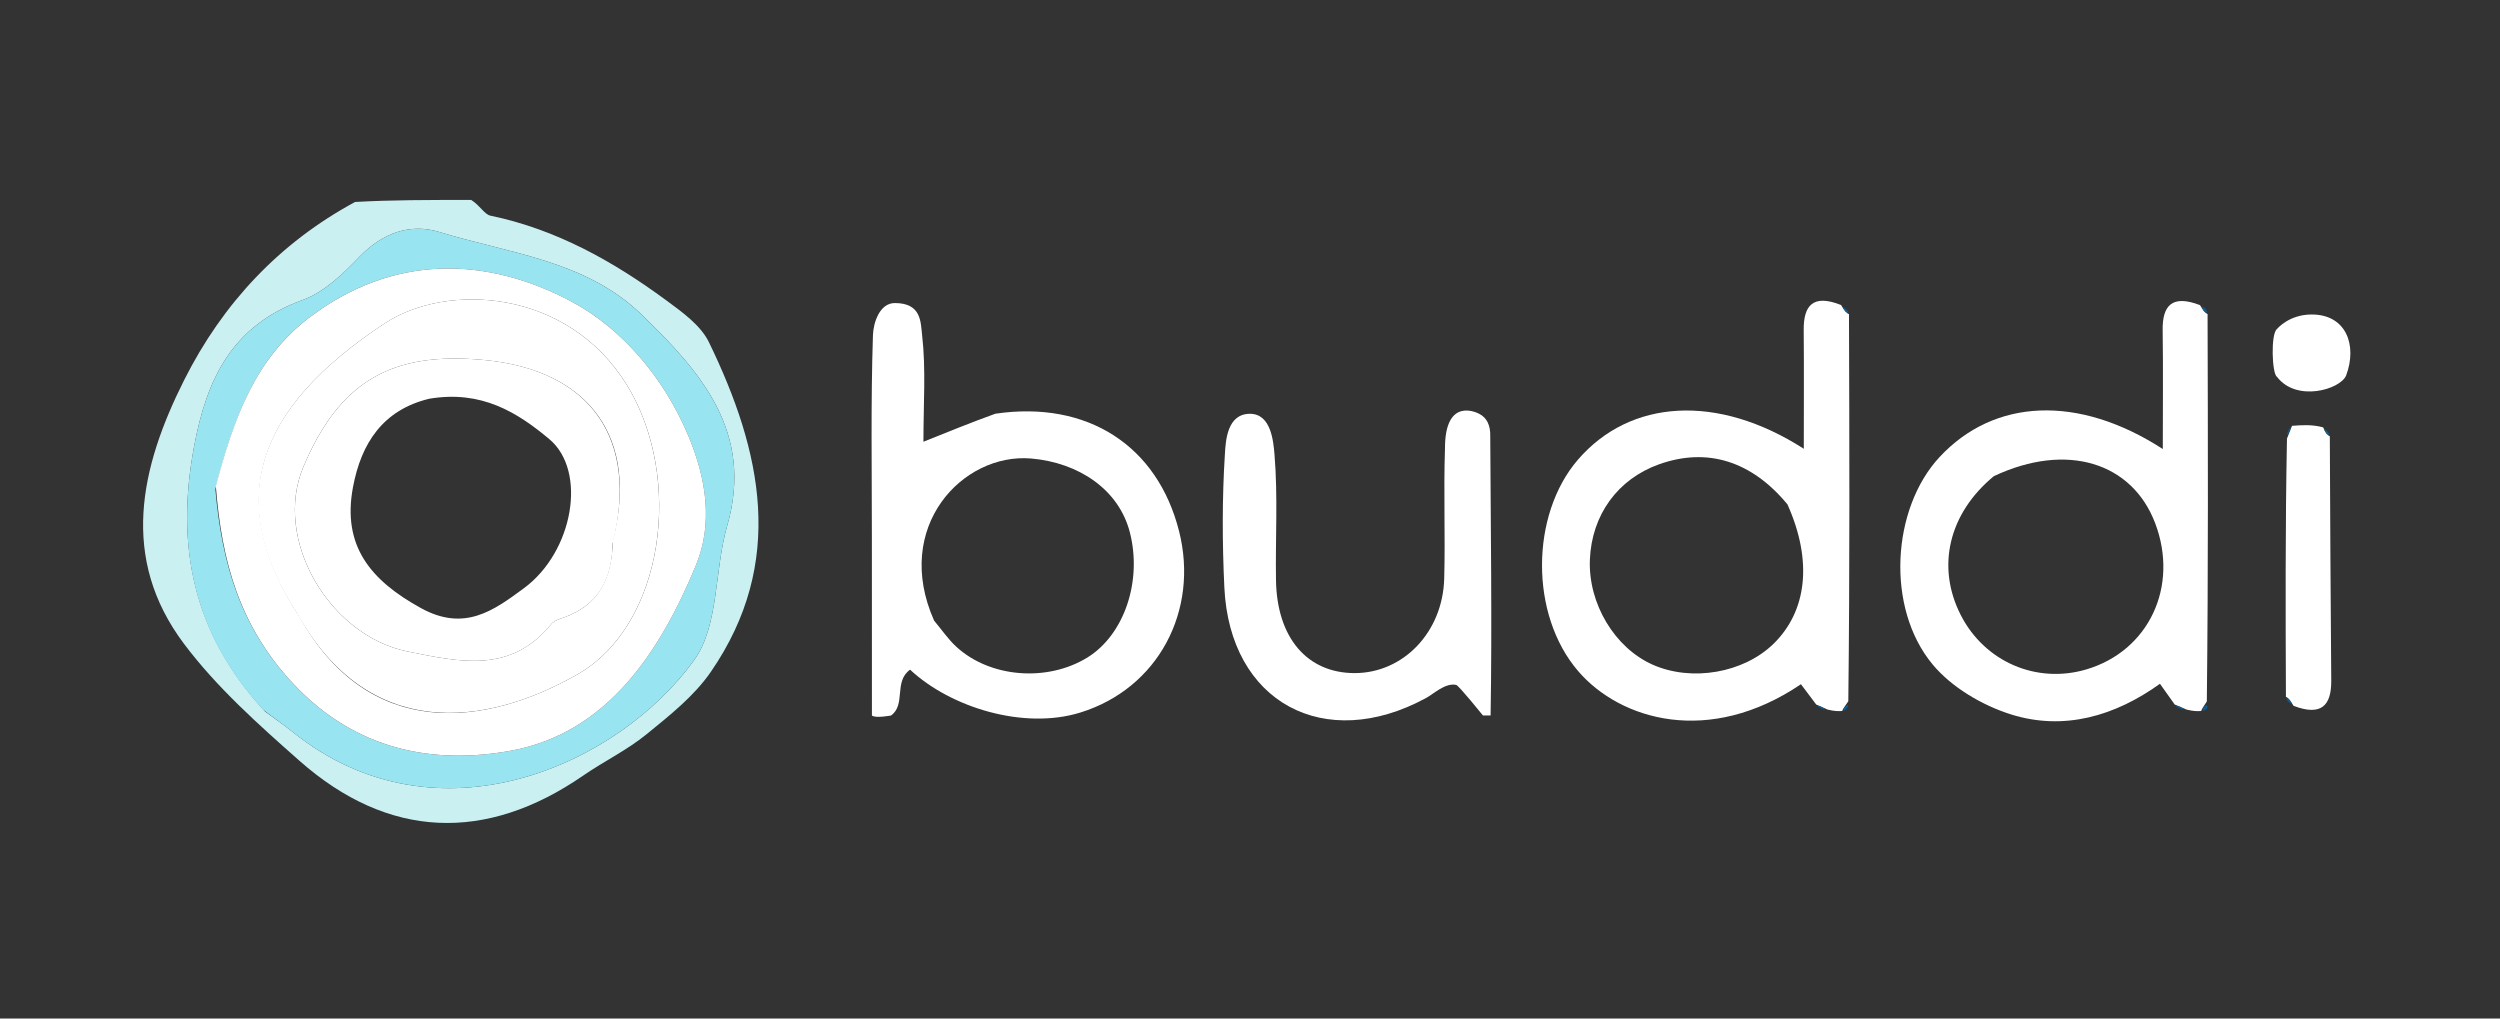
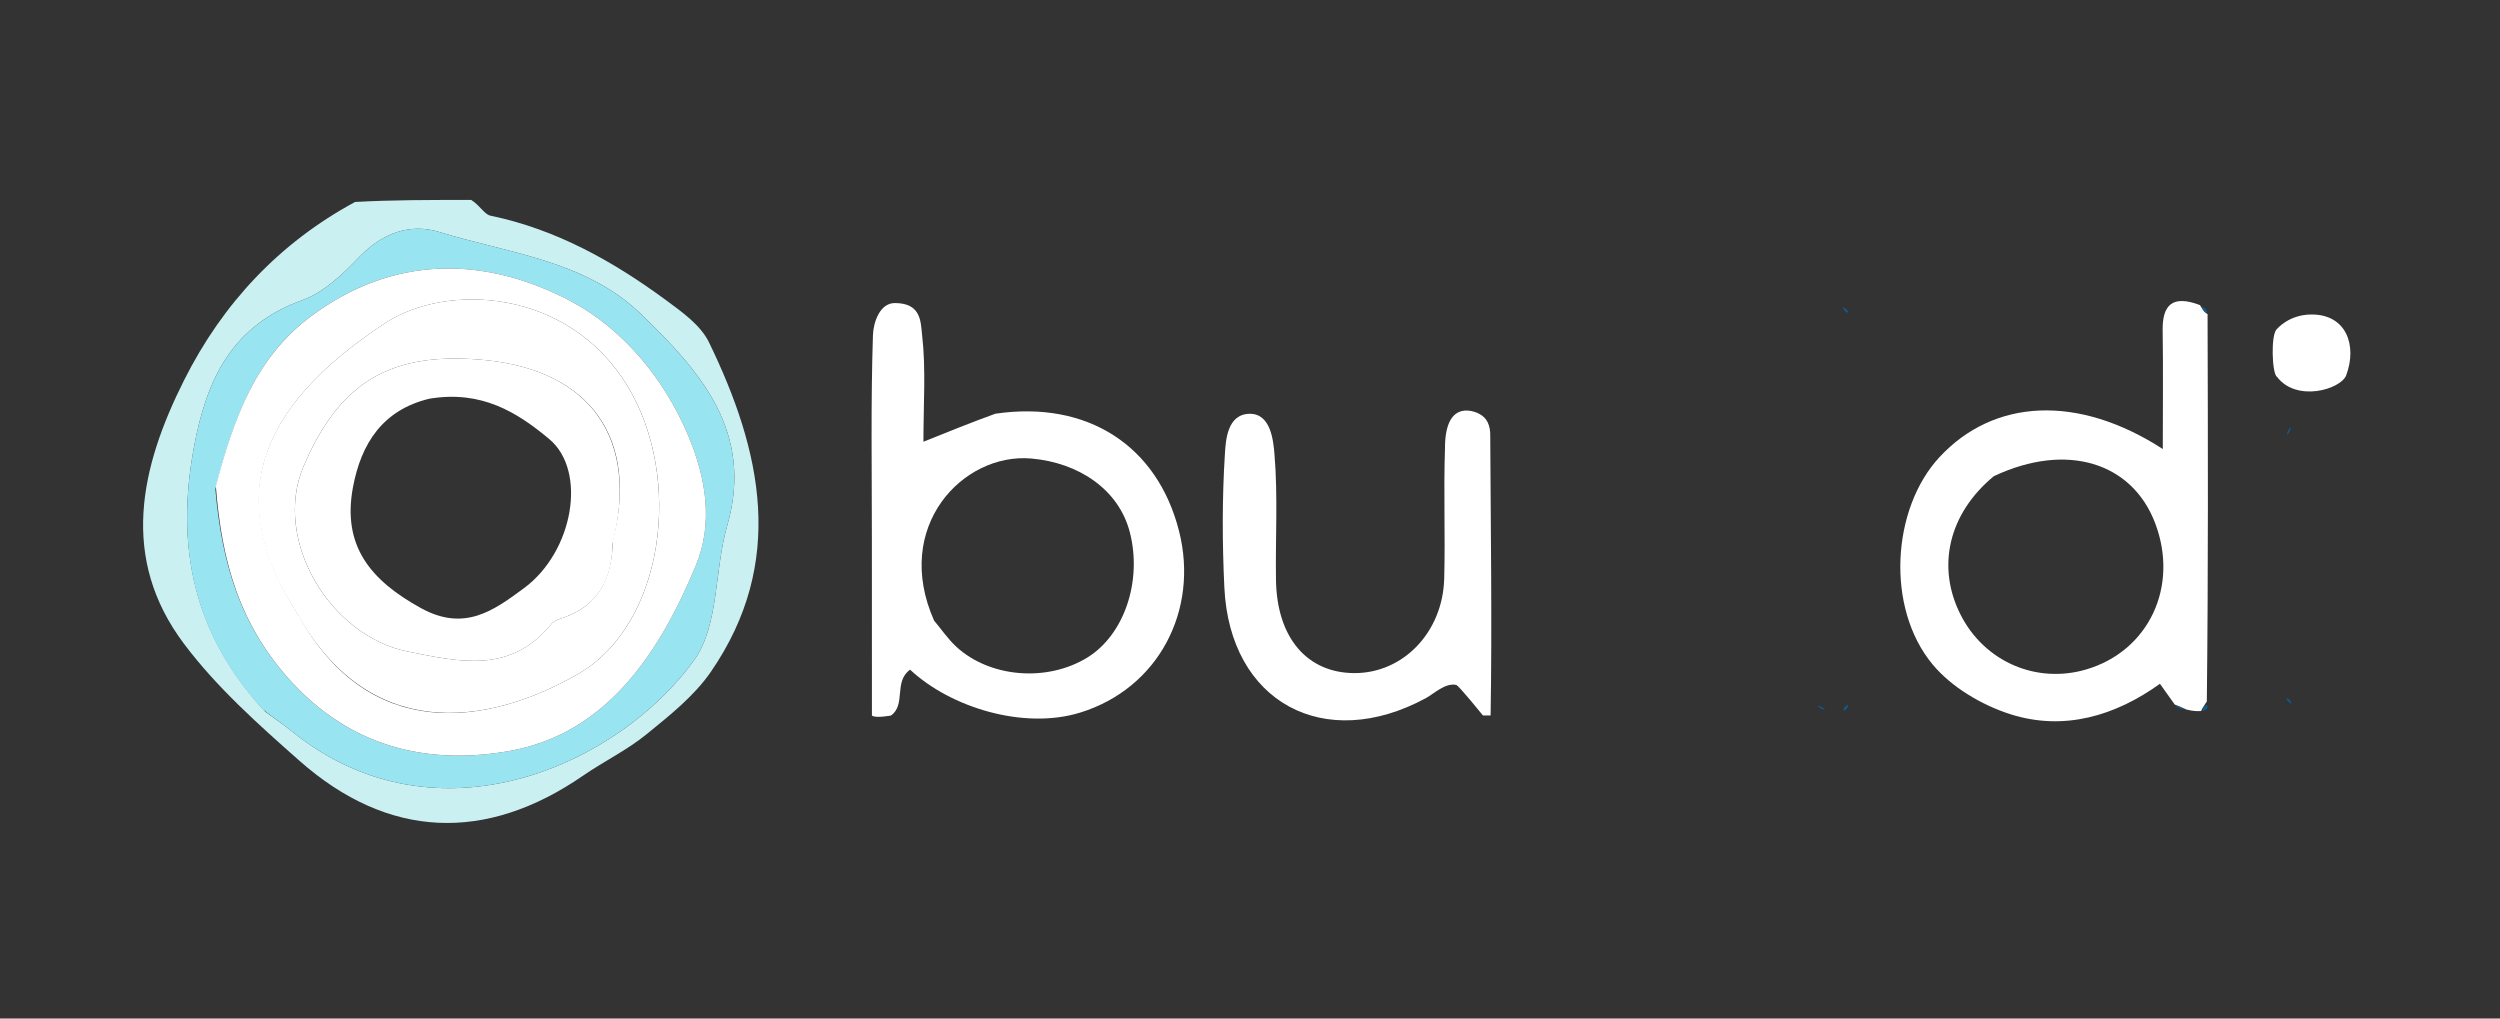
<svg xmlns="http://www.w3.org/2000/svg" width="108" height="44" viewBox="0 0 108 44" fill="none">
  <rect x="0" y="0" width="108" height="44" fill="#333333" stroke="none" />
  <g clip-path="url(#clip0_1587_270)">
    <path d="M20.354 8.637C20.733 8.871 20.925 9.262 21.187 9.317C24.023 9.906 26.479 11.281 28.773 12.968C29.469 13.48 30.271 14.051 30.628 14.788C32.915 19.498 33.961 24.296 30.71 29.021C29.989 30.07 28.925 30.91 27.922 31.727C27.085 32.408 26.089 32.888 25.196 33.504C20.985 36.408 16.77 36.249 12.94 32.868C11.166 31.302 9.36 29.691 7.95 27.814C5.169 24.113 6.057 20.2 7.952 16.426C9.622 13.1 12.075 10.489 15.339 8.725C16.886 8.637 18.543 8.637 20.354 8.637ZM11.45 30.738C11.846 31.03 12.254 31.309 12.638 31.617C18.922 36.666 26.79 32.982 29.992 28.51C31.064 27.013 30.857 24.643 31.412 22.724C32.587 18.661 30.258 16.048 27.702 13.576C25.299 11.252 21.982 10.945 18.972 10.02C17.724 9.636 16.523 10.062 15.536 11.088C14.825 11.827 14.004 12.624 13.075 12.96C10.042 14.055 8.934 16.341 8.382 19.297C7.585 23.564 8.312 27.329 11.45 30.738Z" fill="#CBF0F2" />
    <path d="M42.998 17.873C46.981 17.286 50.006 19.258 50.937 22.952C51.8 26.375 50.042 29.74 46.663 30.784C44.228 31.536 41.068 30.567 39.316 28.93C38.597 29.441 39.147 30.444 38.492 30.91C38.492 30.91 37.816 31.039 37.667 30.91C37.667 28.447 37.665 25.684 37.665 23.222C37.665 20.308 37.616 17.394 37.711 14.484C37.728 13.945 37.997 13.092 38.657 13.092C39.812 13.092 39.771 13.919 39.836 14.486C40.004 15.945 39.892 17.436 39.892 19.084C40.99 18.641 41.928 18.262 42.998 17.873ZM40.353 26.811C40.669 27.187 40.949 27.602 41.306 27.933C42.76 29.278 45.234 29.473 46.968 28.409C48.56 27.432 49.35 25.116 48.812 23.006C48.336 21.142 46.597 19.983 44.541 19.807C41.597 19.557 38.55 22.752 40.353 26.811Z" fill="white" />
    <path d="M93.948 30.436C93.758 30.17 93.569 29.904 93.31 29.539C91.378 30.927 89.167 31.587 86.864 30.859C85.624 30.466 84.309 29.691 83.489 28.704C81.453 26.255 81.724 21.966 83.789 19.745C86.138 17.218 89.768 17.027 93.433 19.398C93.433 17.596 93.452 15.933 93.427 14.271C93.41 13.194 93.835 12.717 95.04 13.181C95.196 13.45 95.27 13.522 95.367 13.569C95.383 19.085 95.399 24.6 95.335 30.302C95.176 30.547 95.121 30.622 95.09 30.716C94.937 30.724 94.784 30.733 94.459 30.654C94.174 30.522 94.061 30.479 93.948 30.436ZM86.133 20.571C84.184 22.179 83.637 24.485 84.707 26.575C85.738 28.588 87.973 29.555 90.126 28.92C92.831 28.122 94.142 25.333 93.101 22.596C92.107 19.982 89.289 19.085 86.133 20.571Z" fill="white" />
-     <path d="M79.582 30.715C79.428 30.724 79.275 30.732 78.953 30.654C78.676 30.523 78.569 30.479 78.461 30.436C78.24 30.142 78.02 29.849 77.801 29.558C73.832 32.245 70.005 31.111 68.184 29.001C66.074 26.556 66.116 22.238 68.167 19.858C70.426 17.239 74.198 16.996 77.924 19.387C77.924 17.59 77.936 15.925 77.92 14.261C77.91 13.206 78.312 12.689 79.534 13.177C79.695 13.454 79.773 13.528 79.876 13.575C79.894 19.085 79.913 24.596 79.847 30.294C79.678 30.539 79.617 30.617 79.582 30.715ZM77.217 21.788C75.667 19.914 73.75 19.317 71.671 20.058C69.884 20.696 68.76 22.245 68.683 24.179C68.607 26.073 69.752 27.985 71.397 28.715C73.085 29.462 75.322 29.075 76.617 27.811C78.054 26.408 78.32 24.246 77.217 21.788Z" fill="white" />
    <path d="M62.909 29.589C62.438 29.485 61.933 29.977 61.612 30.151C57.219 32.541 53.125 30.344 52.892 25.377C52.801 23.457 52.794 21.526 52.916 19.61C52.951 19.059 53.001 17.876 54 17.876C54.91 17.876 55.011 19.066 55.058 19.634C55.209 21.436 55.094 23.257 55.123 25.071C55.163 27.552 56.47 29.075 58.515 29.078C60.618 29.08 62.328 27.315 62.39 24.993C62.44 23.126 62.36 21.255 62.423 19.388C62.414 17.051 63.899 17.876 63.899 17.876C64.229 18.041 64.394 18.37 64.379 18.86C64.397 22.608 64.461 26.974 64.394 30.909H64.064C64.064 30.909 63.019 29.613 62.909 29.589Z" fill="white" />
-     <path d="M98.752 30.1C98.737 26.454 98.723 22.807 98.797 18.949C98.929 18.623 98.972 18.51 99.015 18.396C99.441 18.364 99.867 18.331 100.359 18.461C100.473 18.725 100.547 18.8 100.648 18.85C100.667 22.368 100.678 25.886 100.71 29.403C100.719 30.481 100.279 30.949 99.081 30.492C98.924 30.221 98.85 30.148 98.752 30.1Z" fill="white" />
    <path d="M101.351 16.226C101.091 16.83 99.206 17.381 98.368 16.281C98.146 16.158 98.089 14.412 98.368 14.212C98.368 14.212 98.876 13.585 99.866 13.586C101.351 13.586 101.846 14.906 101.351 16.226Z" fill="white" />
    <path d="M98.941 18.453C98.973 18.509 98.93 18.623 98.816 18.794C98.786 18.738 98.826 18.624 98.941 18.453Z" fill="#0D5B92" />
-     <path d="M100.637 18.767C100.548 18.8 100.474 18.724 100.398 18.547C100.456 18.542 100.542 18.613 100.637 18.767Z" fill="#0E5E95" />
    <path d="M95.356 13.488C95.269 13.522 95.196 13.45 95.117 13.281C95.197 13.244 95.283 13.31 95.356 13.488Z" fill="#0D5D95" />
    <path d="M79.861 13.492C79.773 13.528 79.695 13.455 79.611 13.28C79.669 13.272 79.757 13.34 79.861 13.492Z" fill="#0D5D94" />
    <path d="M98.762 30.182C98.85 30.148 98.924 30.221 99.002 30.392C98.944 30.399 98.858 30.332 98.762 30.182Z" fill="#0D5B92" />
    <path d="M78.516 30.508C78.569 30.48 78.677 30.524 78.84 30.635C78.787 30.662 78.679 30.621 78.516 30.508Z" fill="#0D5D94" />
    <path d="M79.668 30.708C79.617 30.616 79.678 30.539 79.832 30.447C79.851 30.51 79.802 30.606 79.668 30.708Z" fill="#0D5D94" />
    <path d="M94.006 30.509C94.061 30.479 94.174 30.522 94.346 30.634C94.291 30.663 94.177 30.623 94.006 30.509Z" fill="#0D5D95" />
    <path d="M95.173 30.709C95.122 30.621 95.177 30.545 95.319 30.455C95.411 30.549 95.368 30.642 95.173 30.709Z" fill="#0D5D95" />
    <path d="M11.363 30.657C8.312 27.329 7.585 23.564 8.381 19.297C8.934 16.341 10.042 14.055 13.074 12.96C14.004 12.625 14.824 11.827 15.535 11.088C16.522 10.062 17.723 9.637 18.972 10.02C21.981 10.945 25.298 11.252 27.701 13.576C30.257 16.048 32.587 18.661 31.412 22.724C30.857 24.644 31.064 27.013 29.992 28.51C26.789 32.983 18.921 36.666 12.637 31.617C12.254 31.309 11.846 31.03 11.363 30.657ZM9.303 21.132C9.577 24.27 10.349 27.06 12.666 29.536C15.381 32.437 18.773 33.038 22.079 32.428C26.226 31.663 28.503 28.177 30.055 24.44C30.82 22.599 30.502 20.662 29.739 18.839C28.695 16.345 26.886 14.196 24.678 13.023C20.991 11.063 16.992 10.981 13.381 13.703C10.999 15.498 10.083 18.128 9.303 21.132Z" fill="#98E4F1" />
    <path d="M9.324 20.993C10.084 18.128 11.001 15.498 13.382 13.703C16.993 10.98 20.992 11.063 24.68 13.023C26.887 14.196 28.697 16.345 29.741 18.839C30.503 20.662 30.822 22.599 30.057 24.44C28.505 28.177 26.227 31.663 22.081 32.428C18.774 33.037 15.382 32.437 12.668 29.536C10.351 27.06 9.578 24.27 9.324 20.993ZM12.918 26.614C15.922 32.017 20.934 31.422 24.948 29.132C28.705 26.989 29.531 20.64 27.097 16.656C24.539 12.468 19.314 12.201 16.635 13.961C10.967 17.686 9.705 21.685 12.918 26.614Z" fill="white" />
    <path d="M12.844 26.518C9.703 21.684 10.966 17.686 16.634 13.961C19.312 12.201 24.537 12.468 27.095 16.656C29.529 20.64 28.703 26.989 24.947 29.132C20.933 31.422 15.921 32.017 12.844 26.518ZM26.476 23.339C27.606 18.955 25.507 16 20.945 15.555C16.911 15.162 14.662 16.485 13.106 20.166C11.777 23.309 14.236 27.459 17.597 28.142C19.915 28.613 22.064 29.101 23.817 26.958C23.944 26.803 24.194 26.736 24.399 26.66C25.812 26.136 26.436 25.083 26.476 23.339Z" fill="white" />
    <path d="M26.466 23.479C26.437 25.083 25.813 26.136 24.4 26.66C24.196 26.736 23.945 26.803 23.819 26.958C22.065 29.101 19.916 28.613 17.599 28.142C14.237 27.459 11.779 23.309 13.107 20.166C14.663 16.485 16.913 15.162 20.946 15.555C25.508 16 27.608 18.955 26.466 23.479ZM18.546 17.225C16.535 17.71 15.604 19.153 15.249 21.044C14.771 23.586 16.011 25.073 18.183 26.269C20.069 27.308 21.332 26.369 22.632 25.412C24.771 23.838 25.373 20.346 23.731 18.971C22.348 17.813 20.8 16.846 18.546 17.225Z" fill="white" />
  </g>
  <defs>
    <clipPath id="clip0_1587_270">
      <rect width="98" height="27.387" fill="white" transform="translate(5 8.307)" />
    </clipPath>
  </defs>
</svg>